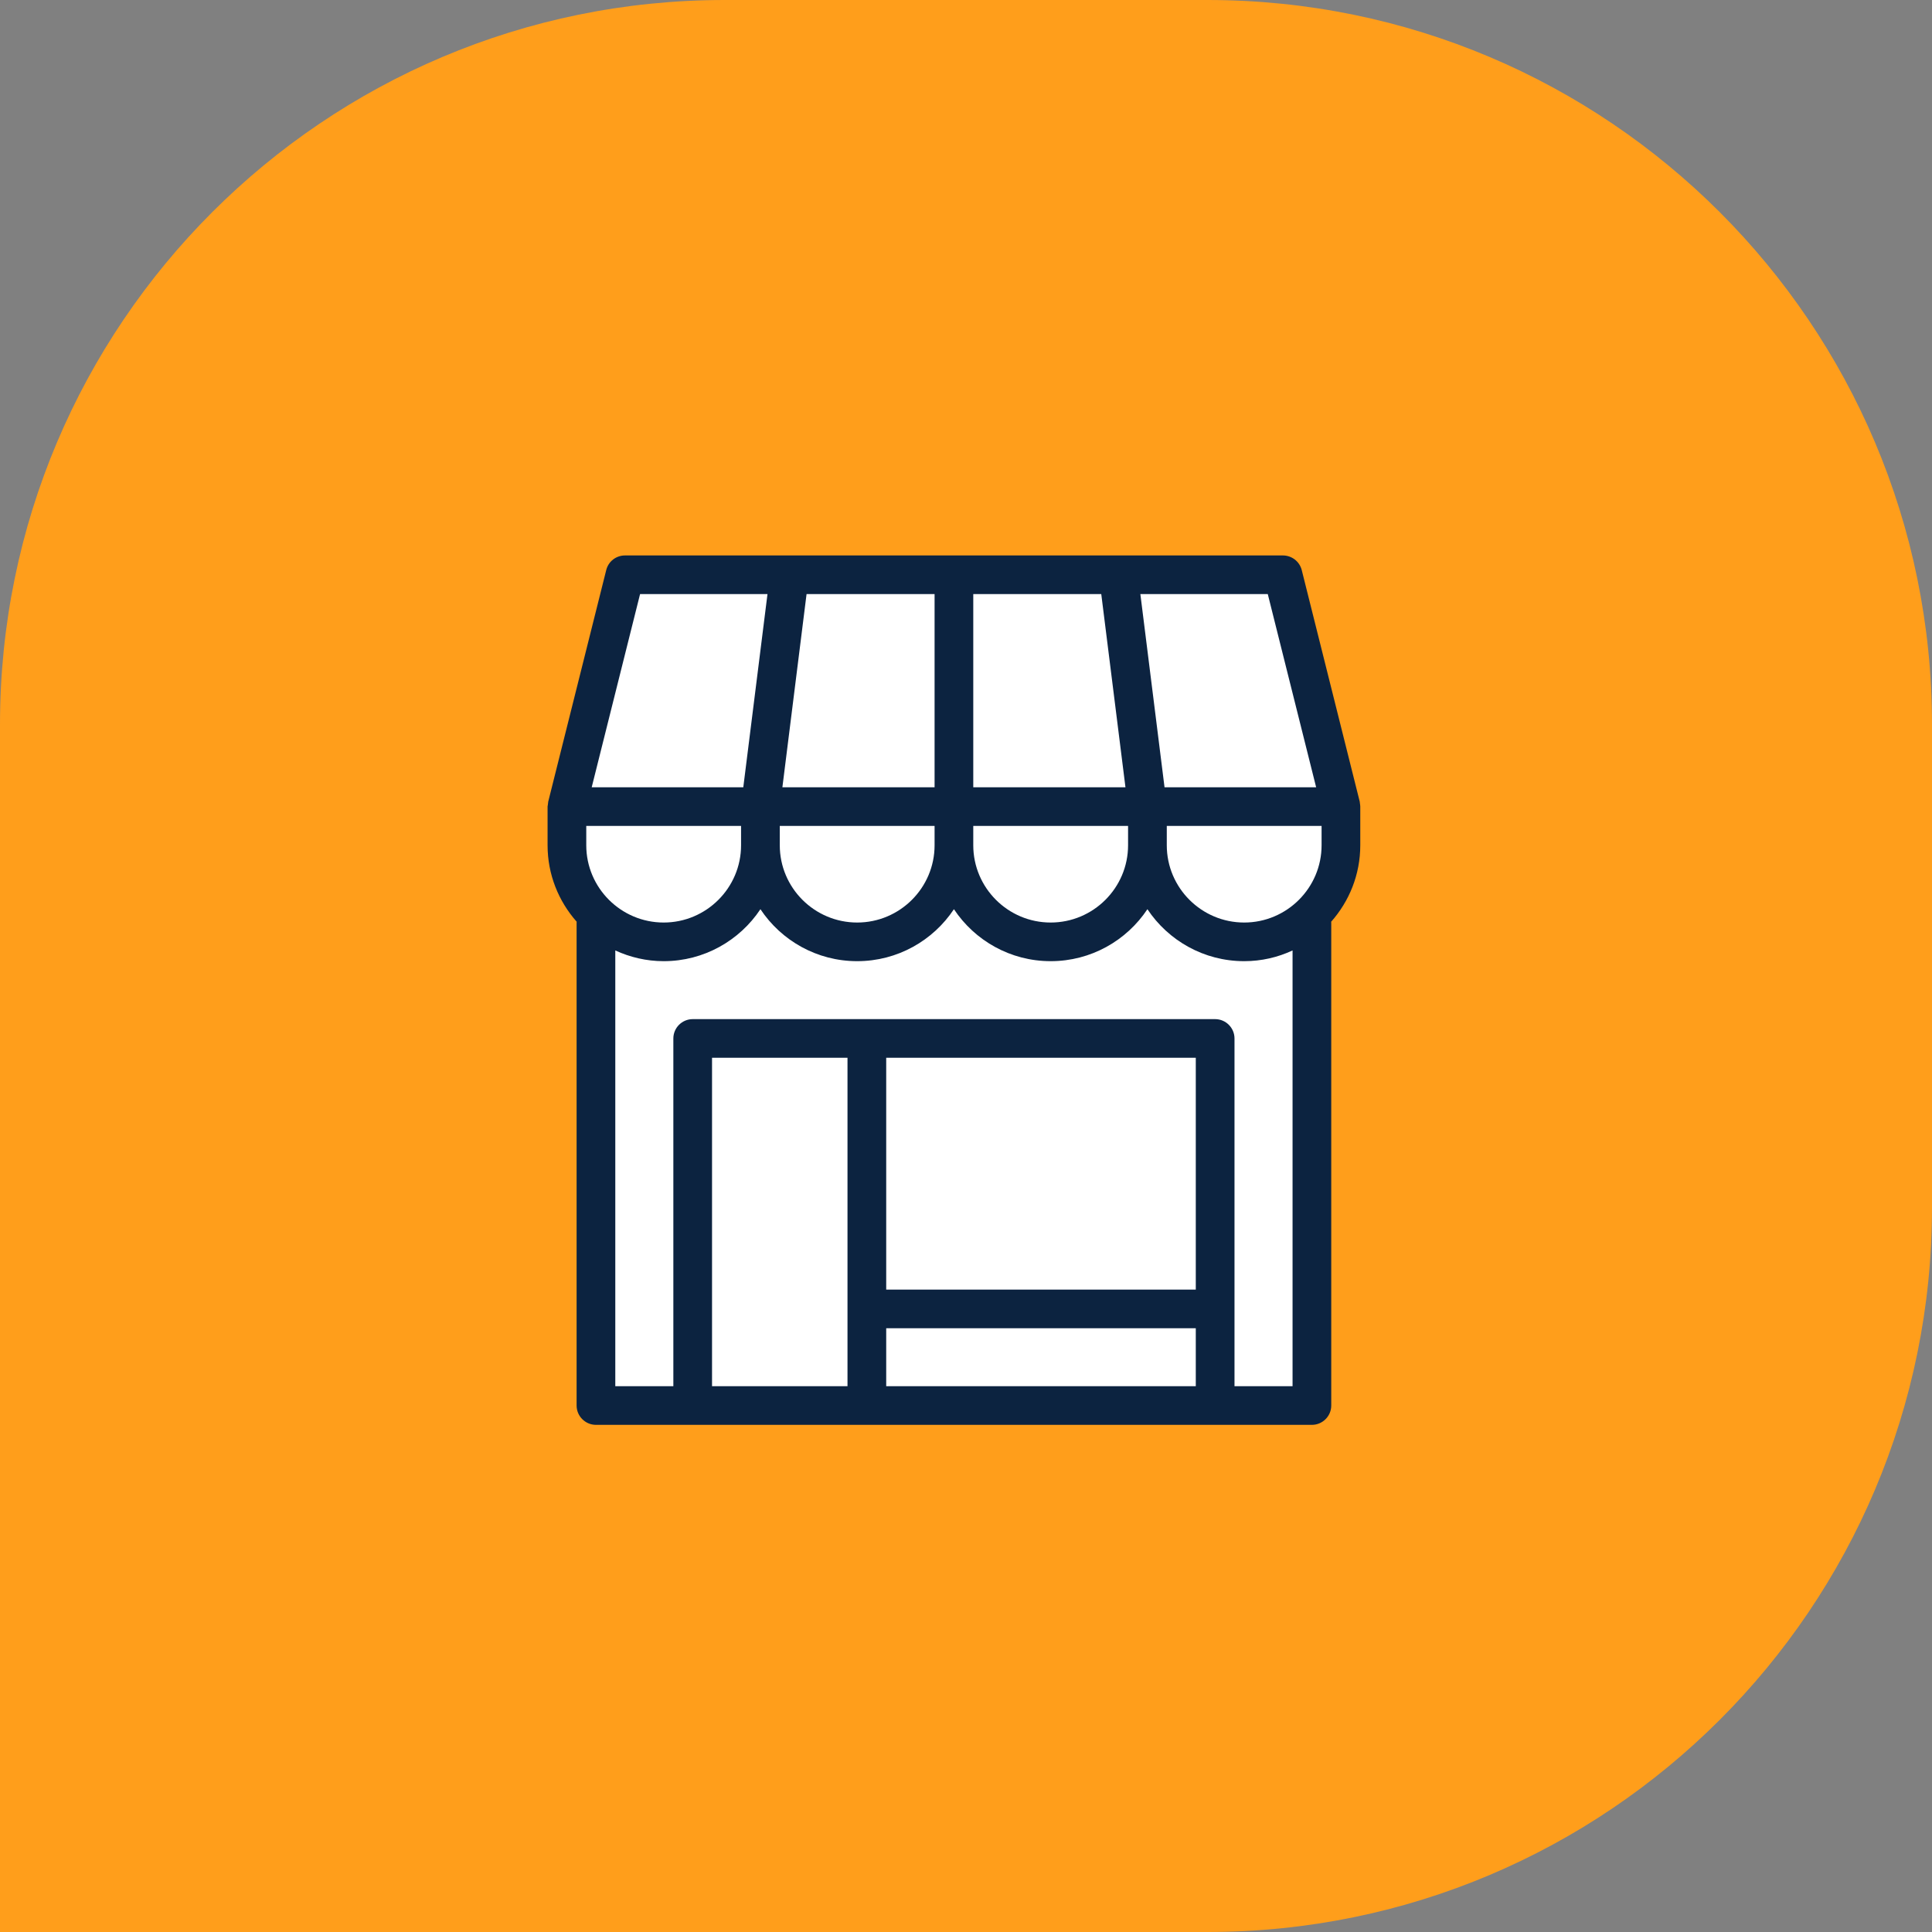
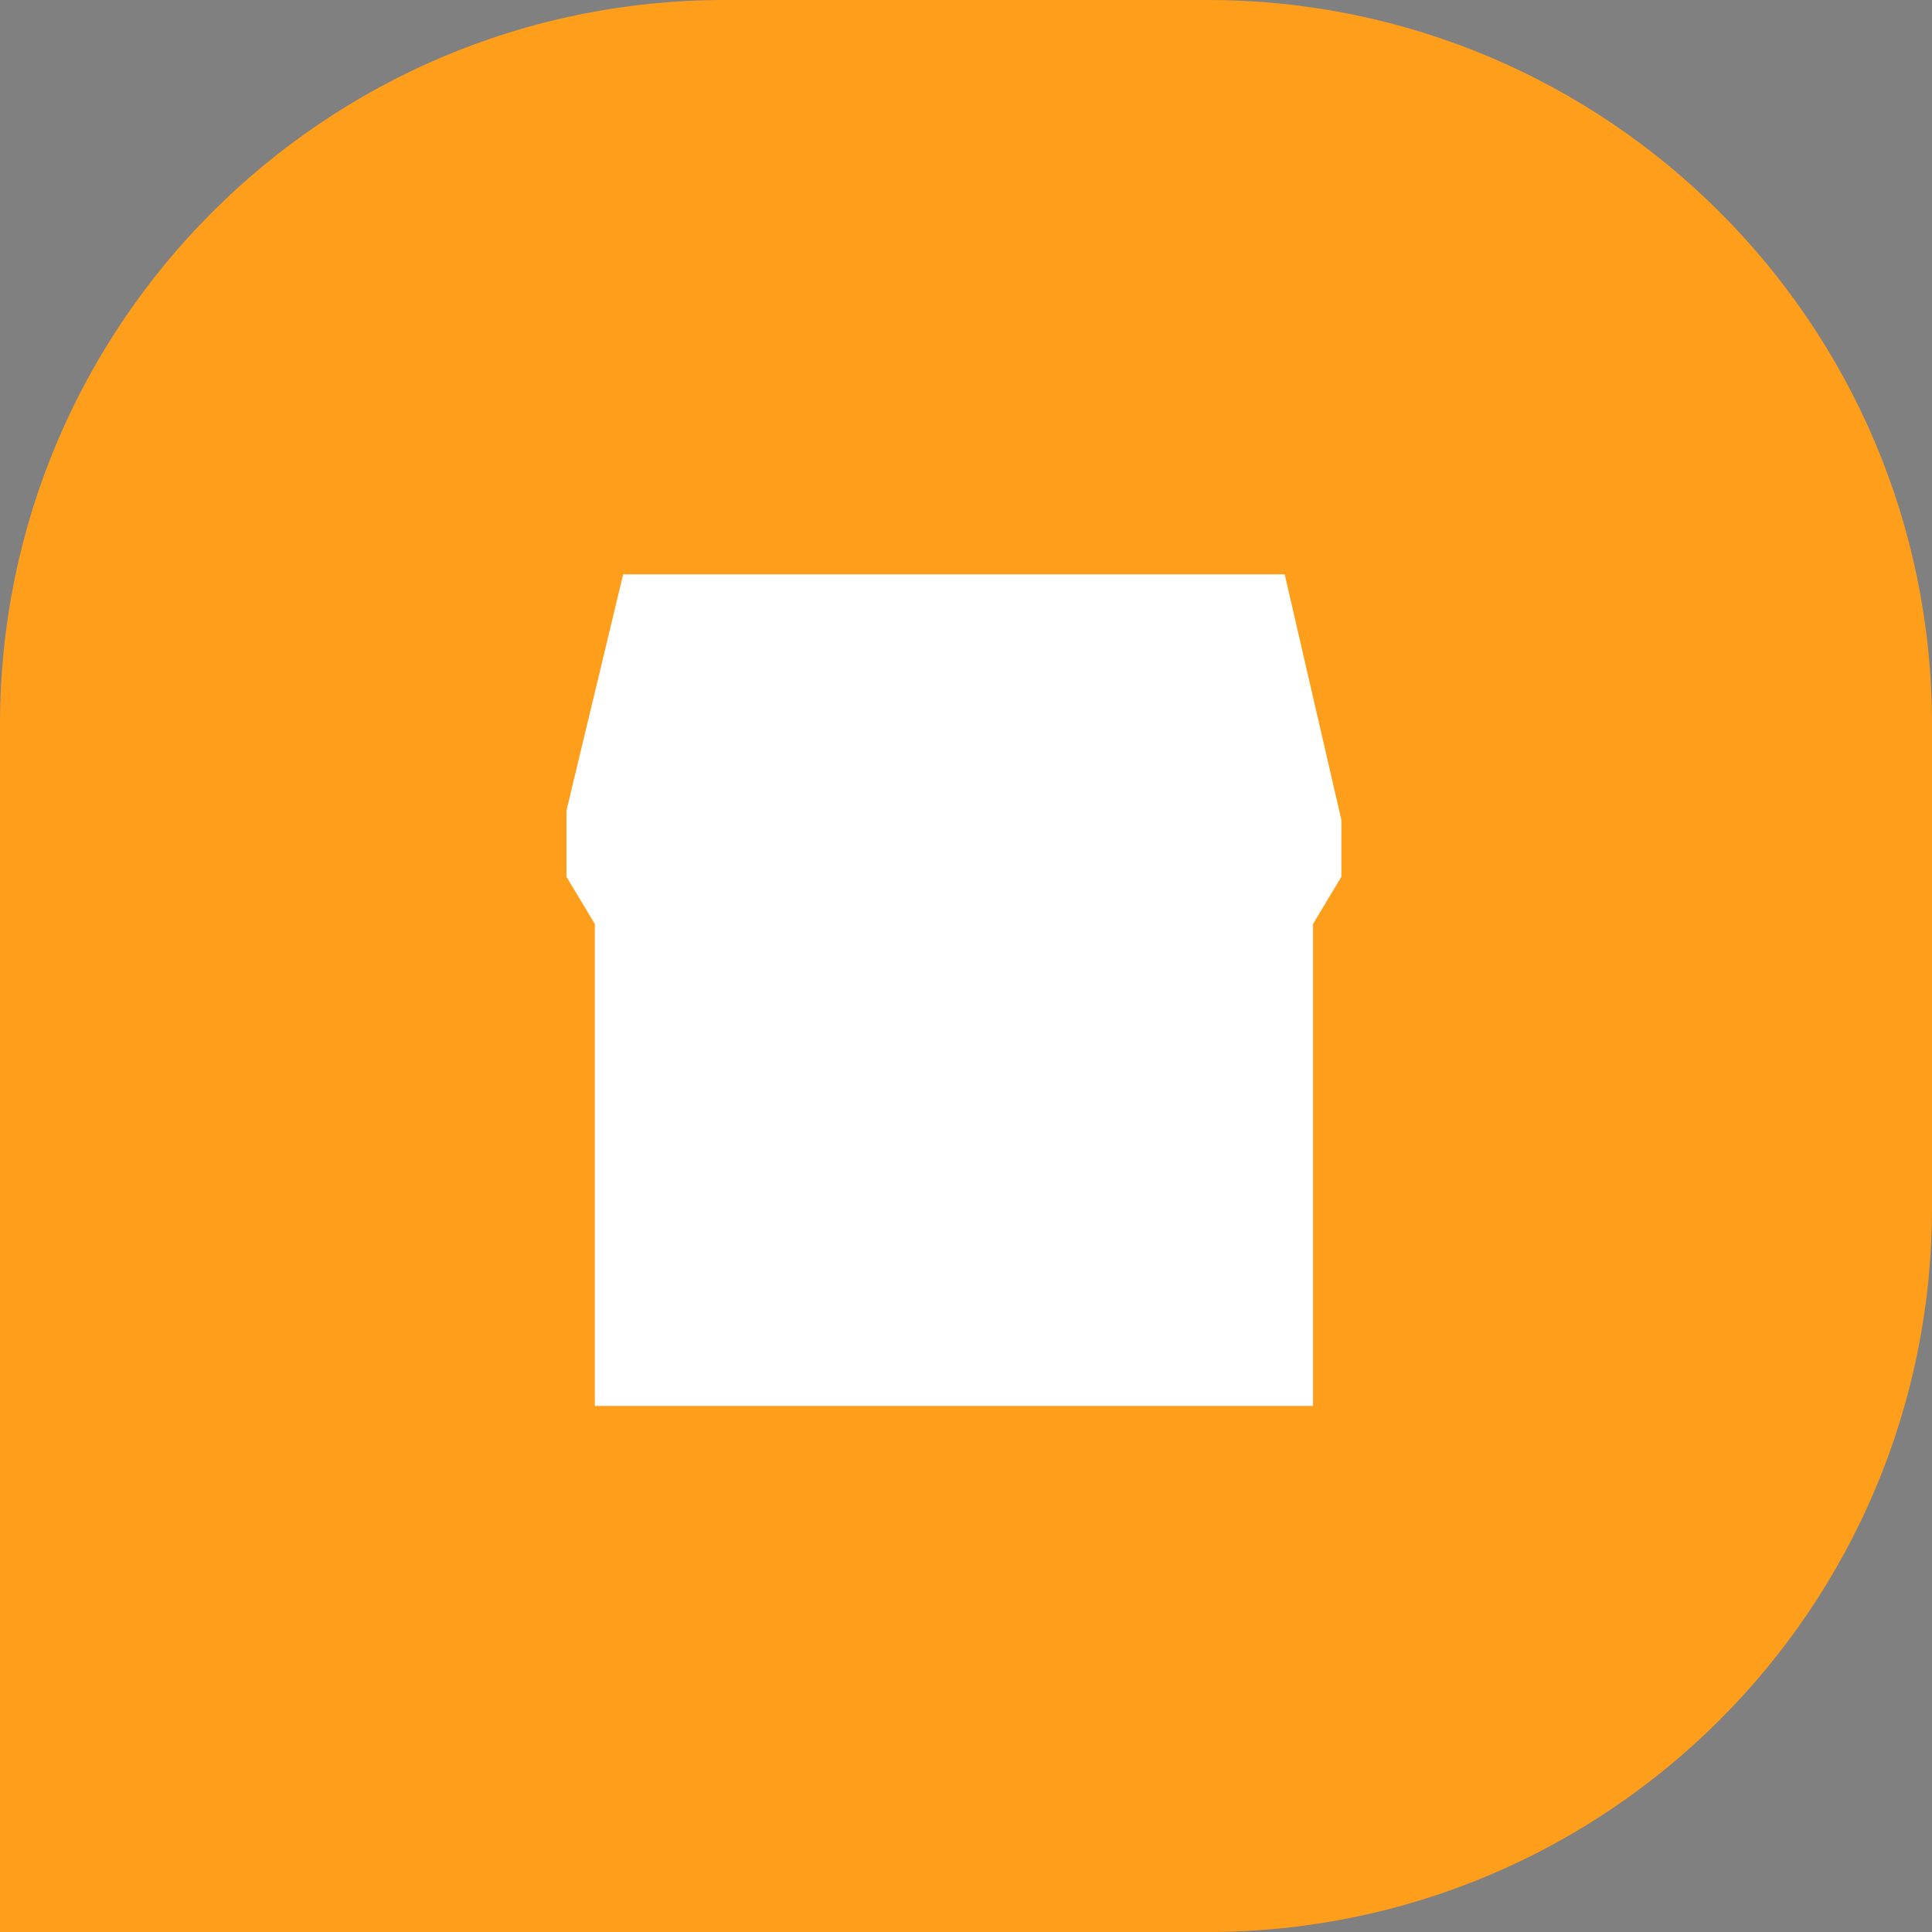
<svg xmlns="http://www.w3.org/2000/svg" width="80" height="80" viewBox="0 0 80 80" fill="none">
  <rect x="0" y="0" width="80" height="80" fill="#808080" stroke="none" />
  <path d="M0 30C0 13.431 13.431 0 30 0H50C66.569 0 80 13.431 80 30V50C80 66.569 66.569 80 50 80H0V30Z" fill="#FF9E1B" />
  <path d="M54.37 58.217H24.631V38.261L23.456 36.304V33.565L25.804 23.783H53.196L55.544 33.956V36.304L54.37 38.261V58.217Z" fill="white" />
-   <path d="M56.326 33.4C56.326 33.396 56.326 33.396 56.326 33.392C56.326 33.376 56.322 33.36 56.322 33.344C56.318 33.3 56.314 33.26 56.306 33.22C56.306 33.216 56.306 33.212 56.306 33.204L53.902 23.604C53.81 23.248 53.49 23 53.121 23H46.31H39.5H32.689H25.879C25.51 23 25.19 23.248 25.102 23.608L22.698 33.208C22.698 33.212 22.698 33.216 22.698 33.224C22.69 33.264 22.686 33.308 22.682 33.348C22.678 33.36 22.674 33.376 22.674 33.392C22.674 33.396 22.674 33.396 22.674 33.4V35C22.674 36.216 23.131 37.32 23.88 38.168C23.88 38.18 23.876 38.188 23.876 38.2V58.2C23.876 58.64 24.236 59 24.677 59H28.683H35.894H50.317H54.323C54.764 59 55.124 58.64 55.124 58.2V38.2C55.124 38.188 55.12 38.18 55.12 38.168C55.869 37.32 56.326 36.216 56.326 35V33.4ZM54.724 35C54.724 36.764 53.285 38.2 51.519 38.2C49.752 38.2 48.314 36.764 48.314 35V34.2H54.724V35ZM46.711 35C46.711 36.764 45.273 38.2 43.506 38.2C41.739 38.2 40.301 36.764 40.301 35V34.2H46.711V35ZM38.699 35C38.699 36.764 37.26 38.2 35.494 38.2C33.727 38.2 32.289 36.764 32.289 35V34.2H38.699V35ZM30.686 35C30.686 36.764 29.248 38.2 27.481 38.2C25.715 38.2 24.276 36.764 24.276 35V34.2H30.686V35ZM54.499 32.6H48.221L47.22 24.6H52.496L54.499 32.6ZM46.603 32.6H40.301V24.6H45.601L46.603 32.6ZM38.699 24.6V32.6H32.397L33.398 24.6H38.699ZM26.504 24.6H31.78L30.778 32.6H24.501L26.504 24.6ZM36.696 43.8H49.515V53.4H36.696V43.8ZM35.093 57.4H29.484V43.8H35.093V57.4ZM36.696 57.4V55H49.515V57.4H36.696ZM51.118 57.4V43C51.118 42.56 50.757 42.2 50.317 42.2H35.894H28.683C28.242 42.2 27.882 42.56 27.882 43V57.4H25.478V39.356C26.087 39.636 26.764 39.8 27.481 39.8C29.152 39.8 30.626 38.944 31.488 37.648C32.349 38.944 33.823 39.8 35.494 39.8C37.164 39.8 38.639 38.944 39.5 37.648C40.361 38.944 41.836 39.8 43.506 39.8C45.177 39.8 46.651 38.944 47.512 37.648C48.374 38.944 49.848 39.8 51.519 39.8C52.236 39.8 52.913 39.64 53.522 39.356V57.4H51.118Z" fill="#0C2340" />
</svg>